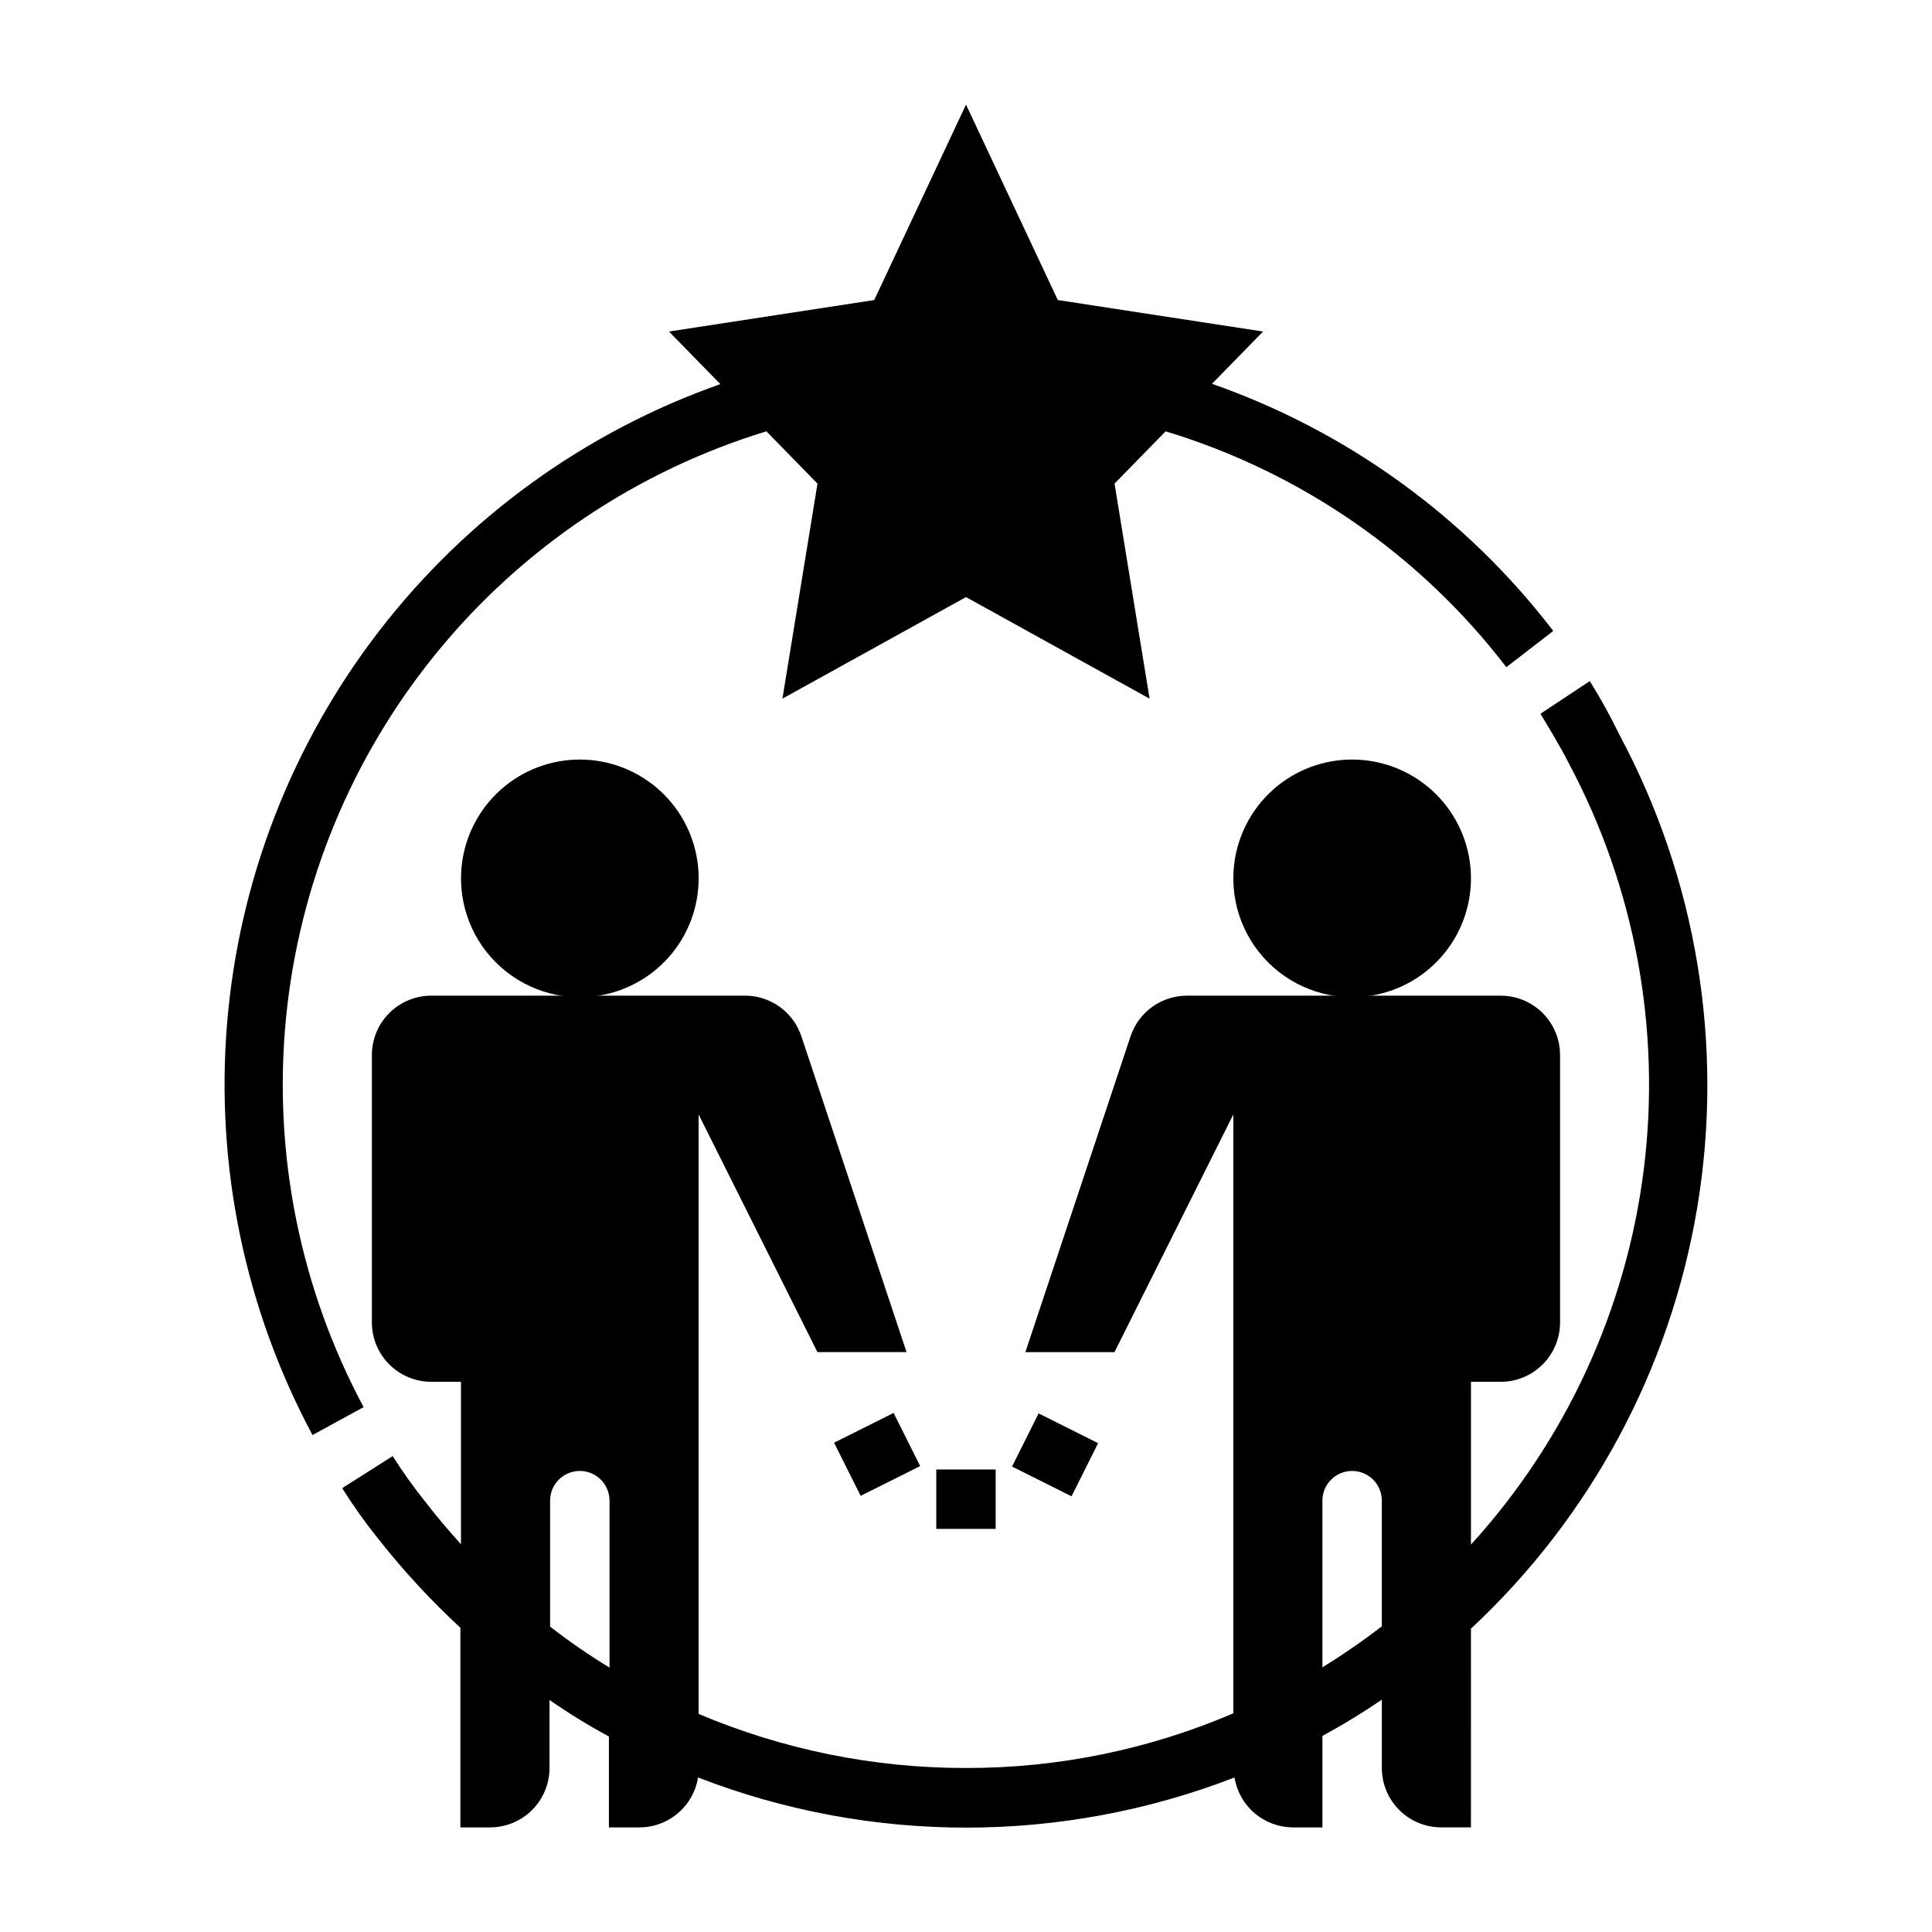
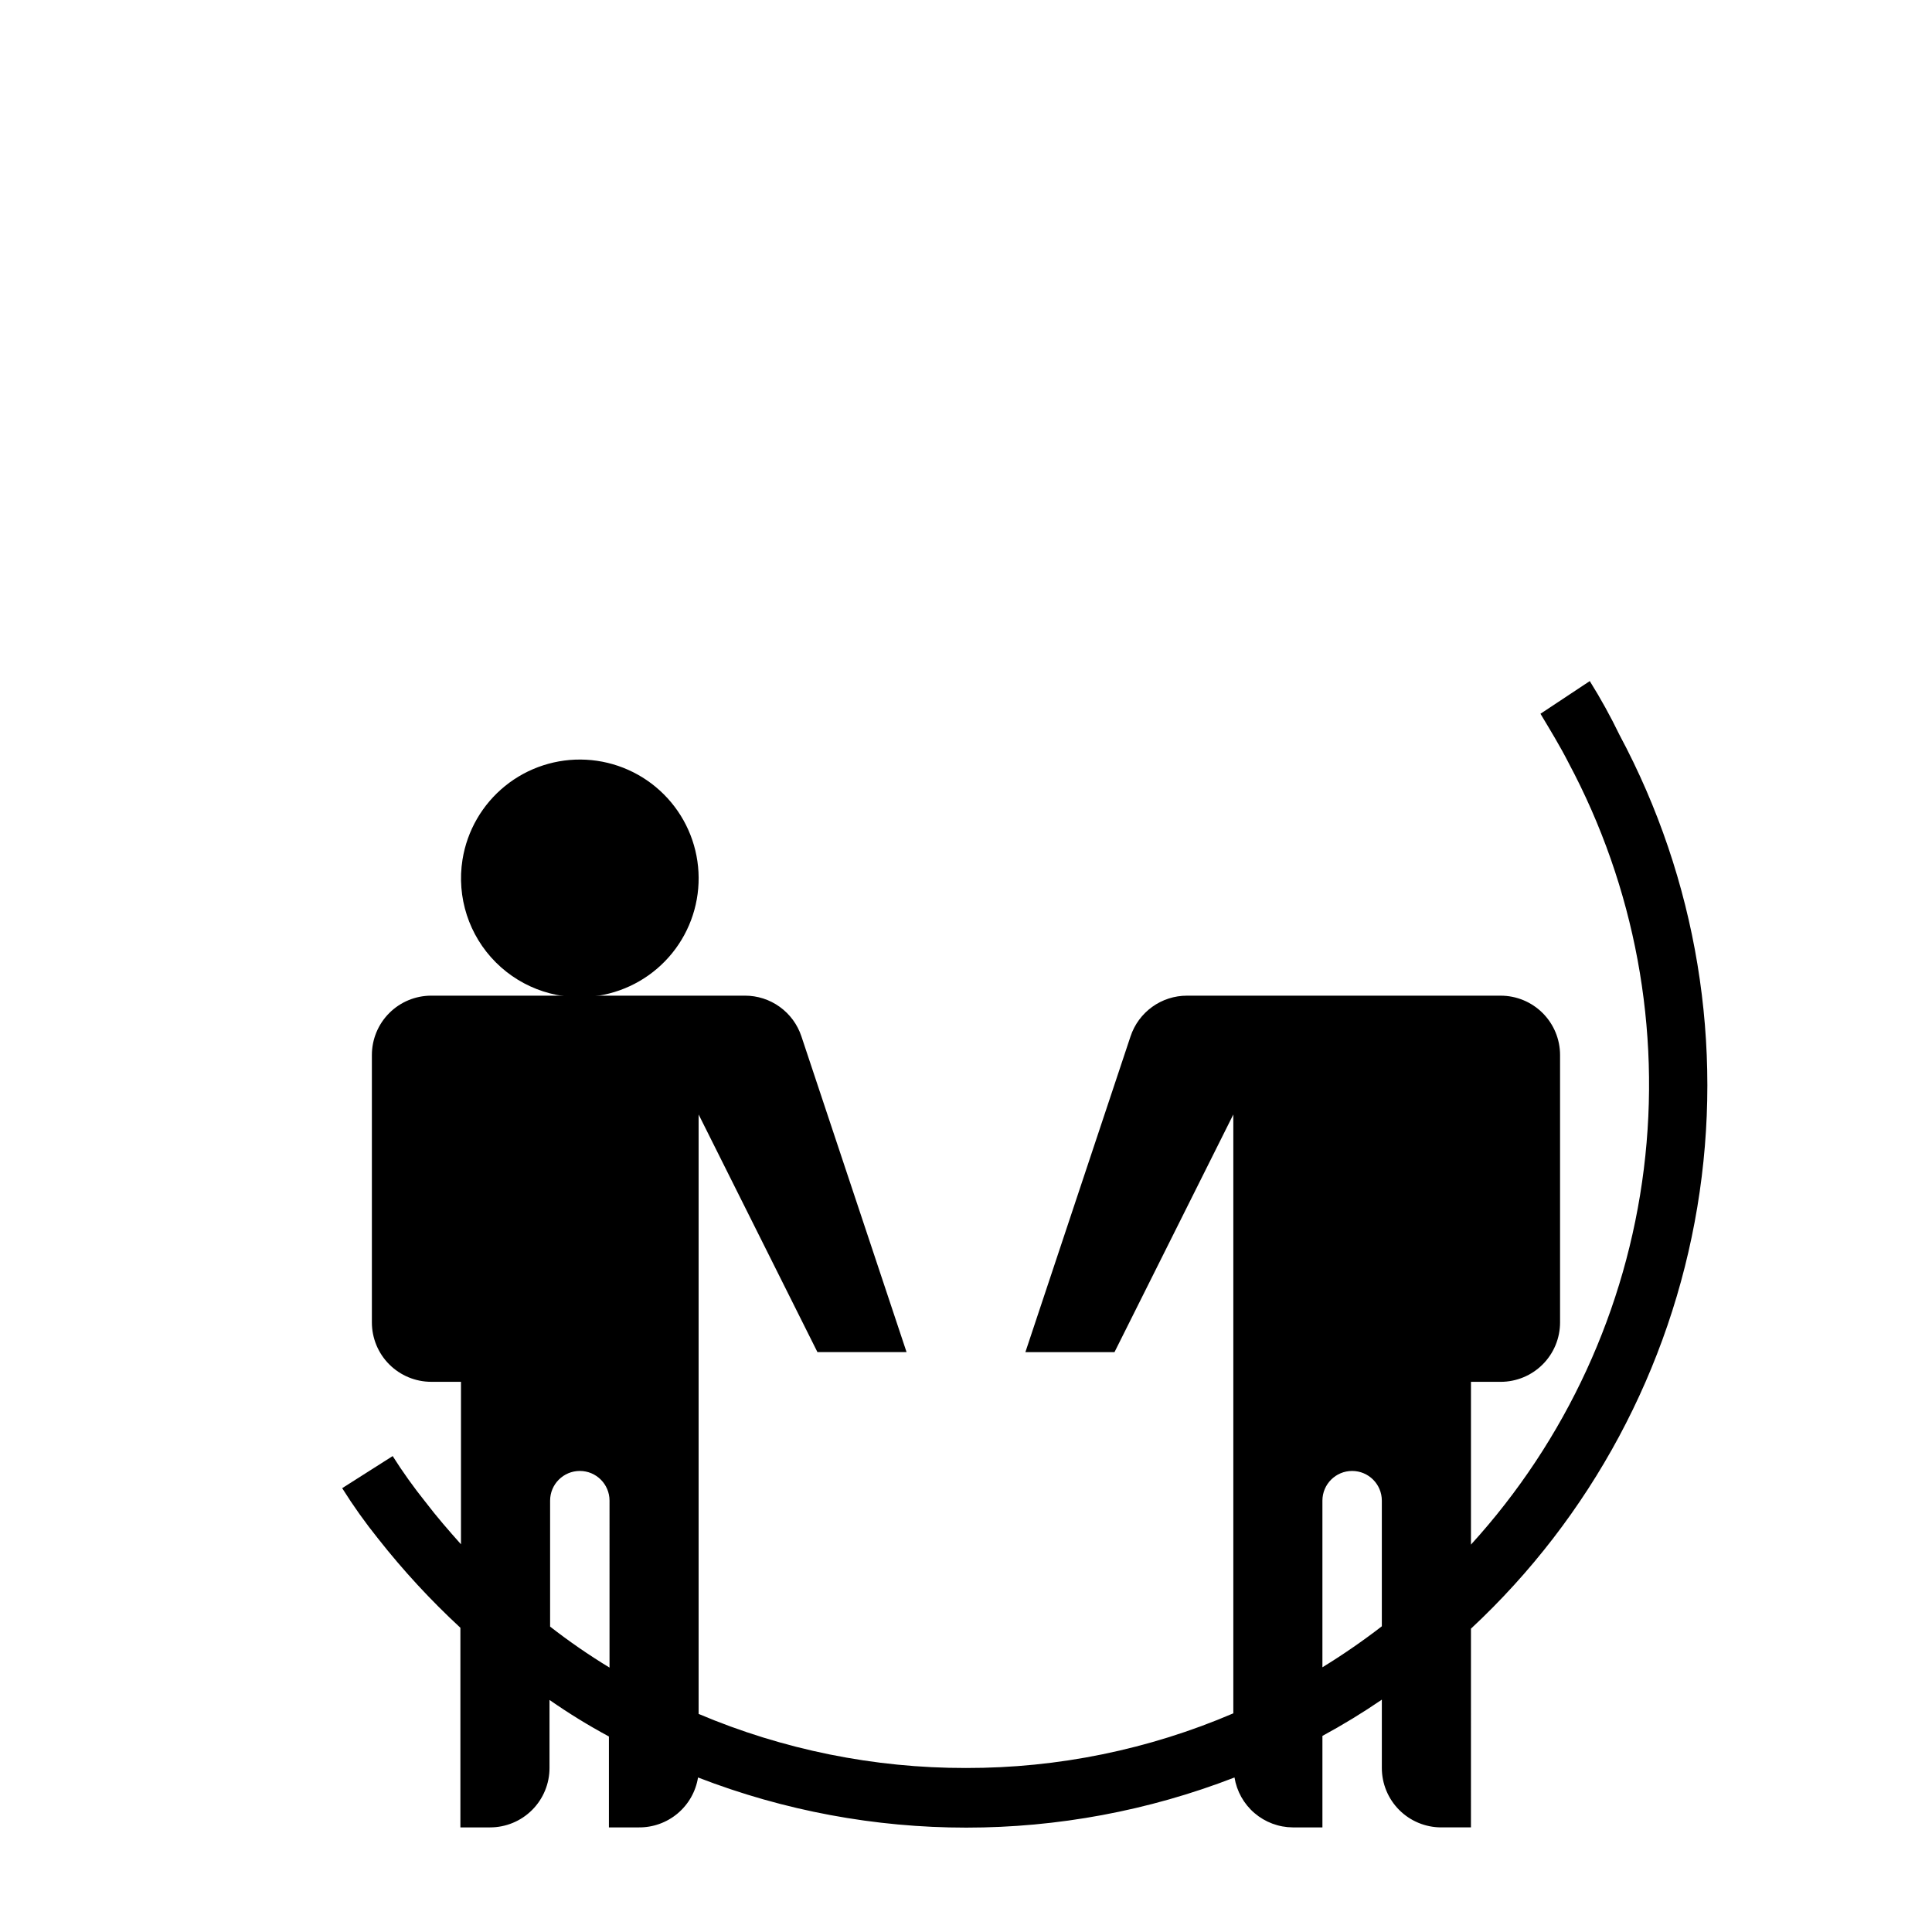
<svg xmlns="http://www.w3.org/2000/svg" fill="#000000" width="800px" height="800px" version="1.1" viewBox="144 144 512 512">
  <g>
-     <path d="m392.12 533.43h15.742v15.742h-15.742z" />
-     <path d="m412.2 532.65 7.043-14.082 15.77 7.887-7.043 14.082z" />
-     <path d="m365.04 526.33 15.77-7.887 7.043 14.082-15.77 7.887z" />
    <path d="m302.62 407.87c7.68-1.227 14.637-5.25 19.527-11.297 4.891-6.047 7.367-13.691 6.957-21.457-0.406-7.766-3.676-15.109-9.176-20.605-5.5-5.5-12.84-8.77-20.609-9.18-7.766-0.41-15.41 2.066-21.457 6.957-6.047 4.891-10.07 11.848-11.297 19.527-1.586 9.965 1.695 20.09 8.832 27.223 7.133 7.137 17.258 10.422 27.223 8.832z" />
-     <path d="m507.29 407.87c7.684-1.227 14.637-5.25 19.527-11.297 4.891-6.047 7.371-13.691 6.961-21.457-0.41-7.766-3.68-15.109-9.18-20.605-5.5-5.5-12.84-8.77-20.605-9.18-7.769-0.41-15.41 2.066-21.461 6.957-6.047 4.891-10.07 11.848-11.293 19.527-1.59 9.965 1.691 20.09 8.828 27.223 7.137 7.137 17.258 10.422 27.223 8.832z" />
-     <path d="m240.36 516.9c-16.887-31.547-24.043-67.391-20.574-103 3.473-35.613 17.418-69.398 40.078-97.09 22.66-27.695 53.02-48.051 87.238-58.504l13.539 13.855-9.289 56.992 48.652-26.922 48.648 26.922-9.289-56.992 13.539-13.855c35.895 10.875 67.477 32.738 90.293 62.504l12.438-9.605v0.004c-23.133-30.172-54.566-52.934-90.449-65.496l13.539-13.855-54.395-8.344-24.324-51.797-24.324 51.797-54.398 8.344 13.617 13.934h0.004c-35.793 12.613-67.176 35.309-90.367 65.348-23.195 30.039-37.203 66.145-40.348 103.96-3.144 37.82 4.715 75.742 22.629 109.2z" />
    <path d="m559.64 346.07c17.629 32.984 24.613 70.621 19.992 107.73-4.625 37.113-20.629 71.887-45.812 99.535v-43.137h7.871c4.176 0 8.18-1.66 11.133-4.613 2.953-2.949 4.609-6.957 4.609-11.133v-70.848c0-4.176-1.656-8.18-4.609-11.133s-6.957-4.609-11.133-4.609h-83.129c-3.309-0.004-6.539 1.035-9.223 2.973s-4.691 4.668-5.734 7.812l-27.867 83.68h23.617l31.488-62.977v158.7c-22.387 9.602-46.492 14.527-70.848 14.484-24.34 0.035-48.438-4.836-70.852-14.328v-158.86l31.488 62.977h23.617l-27.867-83.68c-1.043-3.144-3.047-5.875-5.734-7.812-2.684-1.938-5.91-2.977-9.223-2.973h-83.129c-4.176 0-8.18 1.656-11.133 4.609s-4.609 6.957-4.609 11.133v70.848c0 4.176 1.656 8.184 4.609 11.133 2.953 2.953 6.957 4.613 11.133 4.613h7.871v43.059c-3.227-3.621-6.453-7.32-9.445-11.258v0.004c-3.109-3.879-6-7.926-8.656-12.125l-13.383 8.504c2.91 4.641 6.09 9.109 9.523 13.379 6.637 8.434 13.926 16.332 21.805 23.617v52.902h7.875c4.172 0 8.18-1.66 11.129-4.613 2.953-2.953 4.613-6.957 4.613-11.133v-18.027c5.059 3.523 10.316 6.758 15.742 9.684v24.09h7.875c3.773 0.047 7.438-1.262 10.328-3.688 2.891-2.43 4.812-5.812 5.414-9.539 45.734 17.715 96.434 17.715 142.17 0 0.598 3.672 2.473 7.016 5.297 9.434 2.824 2.422 6.414 3.766 10.133 3.793h7.871v-24.246c5.41-2.93 10.668-6.137 15.746-9.605v18.105c0 4.176 1.66 8.18 4.609 11.133 2.953 2.953 6.957 4.613 11.133 4.613h7.871l0.004-52.664c31.777-29.605 52.871-68.895 59.988-111.74 7.121-42.844-0.133-86.84-20.629-125.13-2.367-4.887-4.992-9.645-7.871-14.25l-13.066 8.66c2.594 4.332 5.191 8.582 7.398 12.91zm-254.11 239.86c-5.457-3.316-10.711-6.941-15.746-10.863v-33.379c0-4.348 3.527-7.871 7.875-7.871 4.348 0 7.871 3.523 7.871 7.871zm204.67-10.941v-0.004c-5.051 3.898-10.309 7.523-15.746 10.863v-44.16c0-4.348 3.527-7.871 7.875-7.871 4.348 0 7.871 3.523 7.871 7.871z" />
  </g>
</svg>